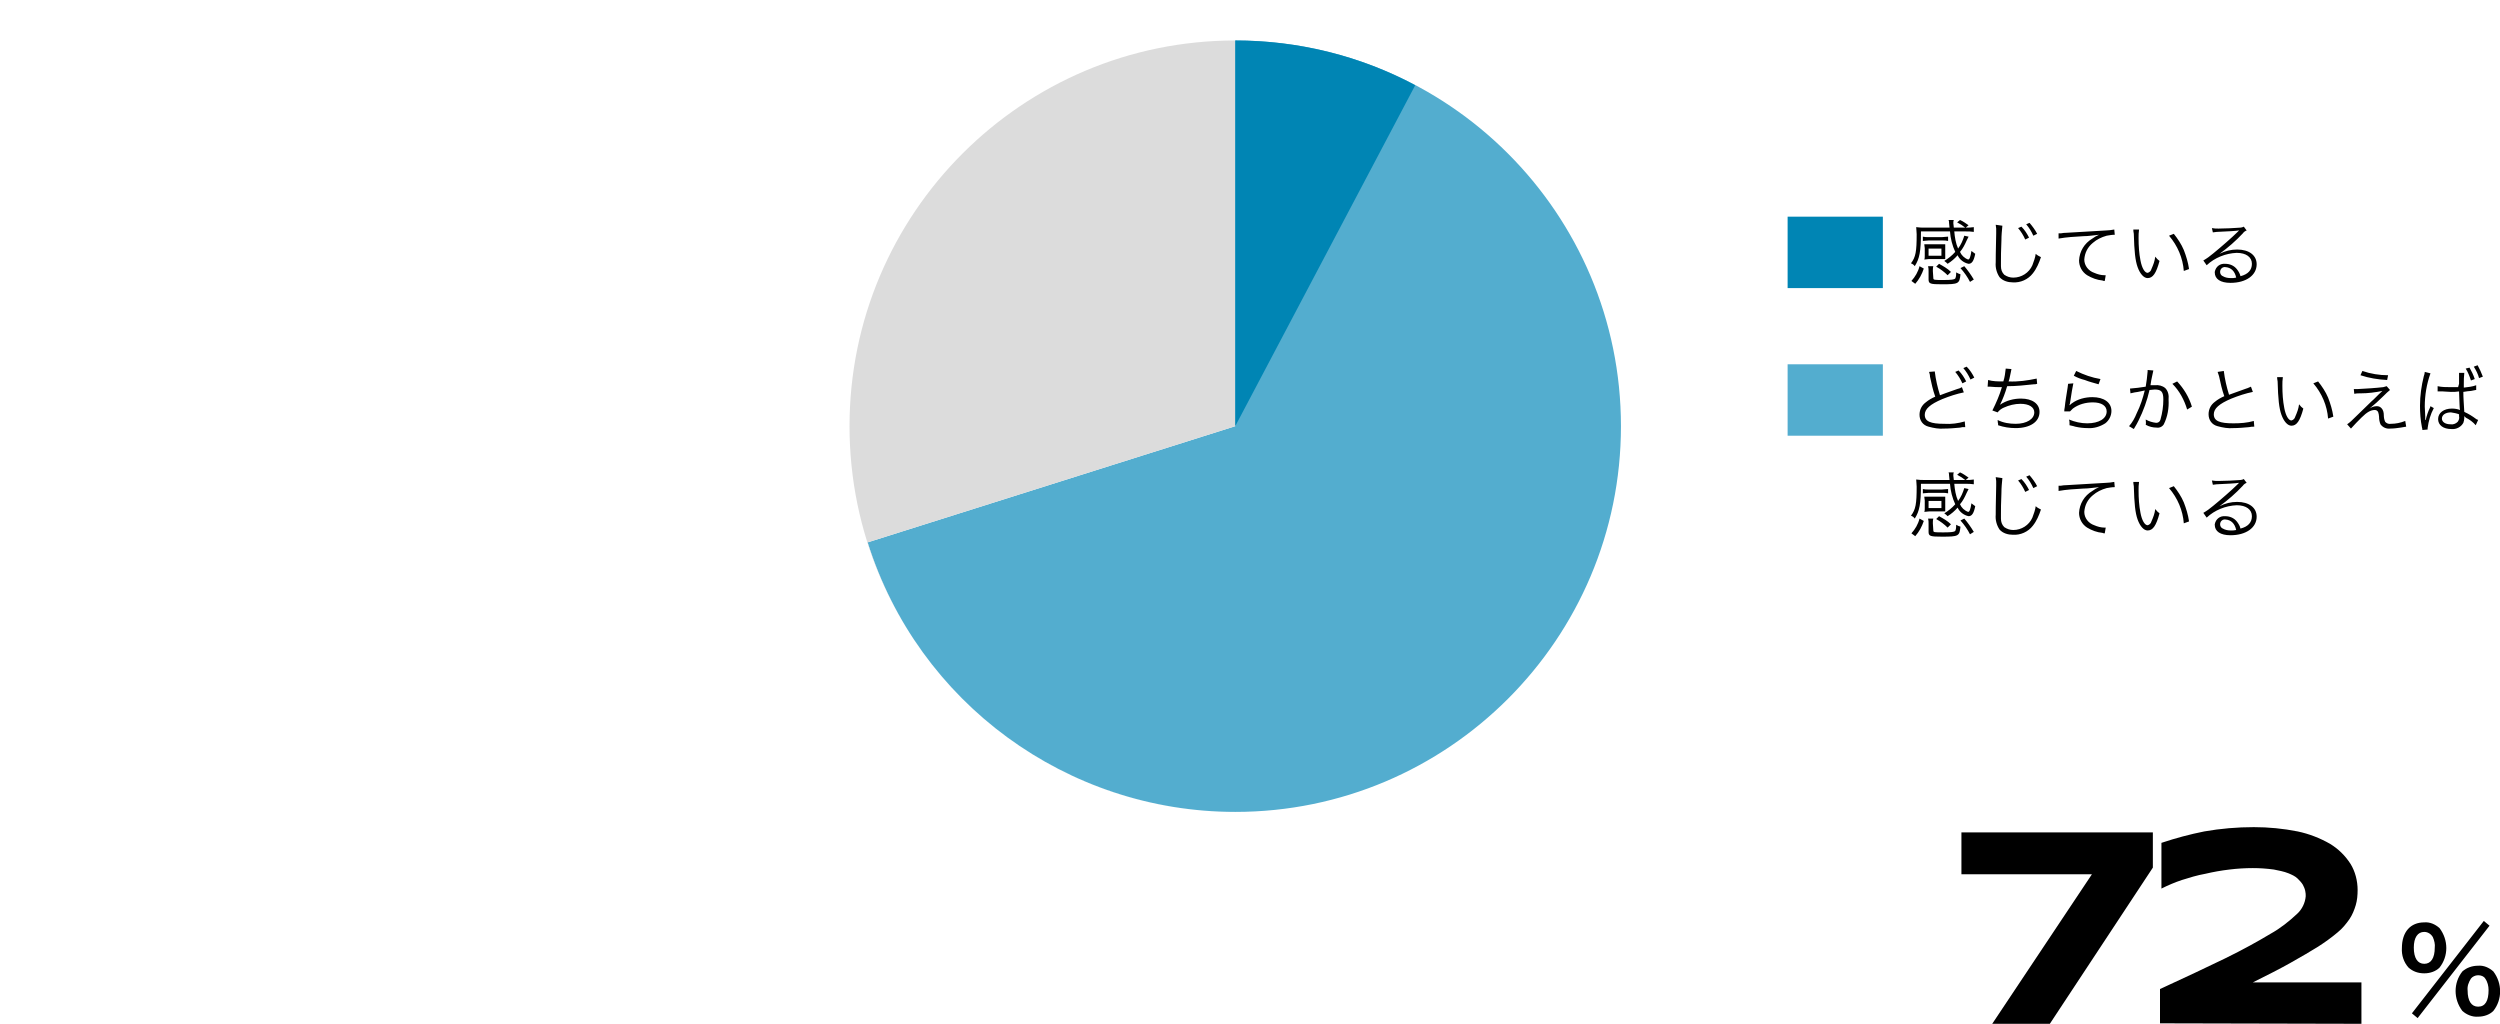
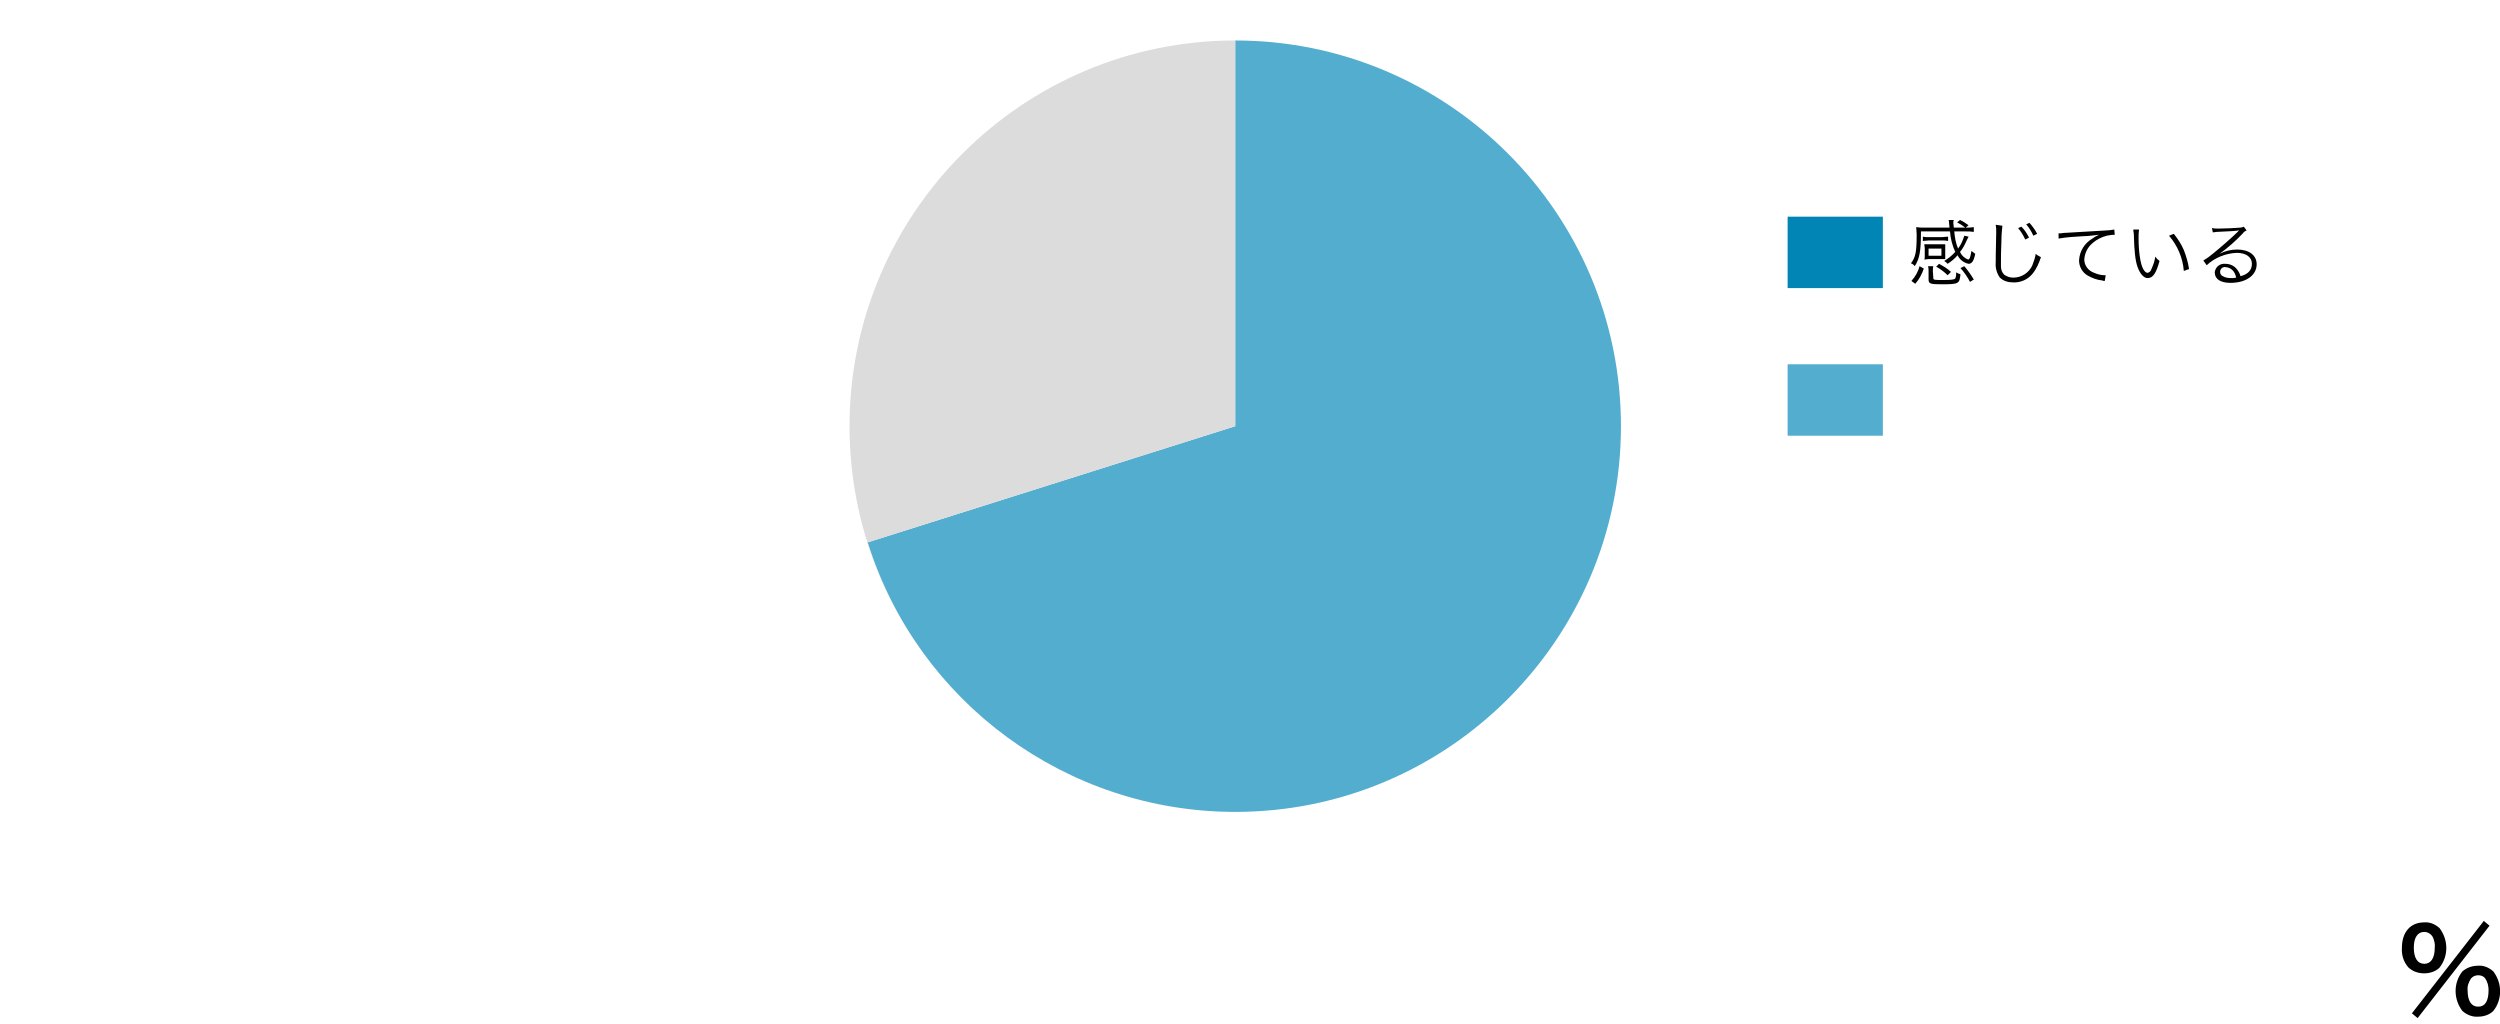
<svg xmlns="http://www.w3.org/2000/svg" version="1.1" id="img12.svg" x="0px" y="0px" viewBox="0 0 525 215" style="enable-background:new 0 0 525 215;" xml:space="preserve">
  <style type="text/css">
	.st0{fill-rule:evenodd;clip-rule:evenodd;}
	.st1{fill:#0085B4;}
	.st2{fill:#53ADCF;}
	.st3{fill-rule:evenodd;clip-rule:evenodd;fill:#53ADCF;}
	.st4{fill-rule:evenodd;clip-rule:evenodd;fill:#DCDCDC;}
	.st5{fill-rule:evenodd;clip-rule:evenodd;fill:#0085B4;}
</style>
-   <path id="_72" class="st0" d="M452.1,182.2v-7.4h-40.2v8.8h27.4l-21,31.5h12.1L452.1,182.2z M495.9,215v-8.7h-22.8  c3-1.5,5.6-2.8,7.9-4.1s4.2-2.4,5.8-3.4c1.4-0.9,2.8-1.9,4.1-3c1-0.8,1.8-1.8,2.5-2.8c0.6-0.9,1-1.9,1.3-2.9c0.3-1,0.4-2.1,0.4-3.2  c0-1.9-0.5-3.9-1.5-5.5c-1.1-1.7-2.5-3.1-4.3-4.2c-2.1-1.2-4.4-2.1-6.8-2.6c-3-0.6-6.1-0.9-9.2-0.9c-3.5,0-7,0.3-10.4,0.9  c-3,0.6-6,1.4-9,2.4v9.6c1.4-0.7,2.8-1.3,4.3-1.8c1.6-0.5,3.2-1,4.9-1.3c1.7-0.4,3.4-0.7,5.1-0.9c1.6-0.2,3.3-0.3,4.9-0.3  c1.5,0,2.9,0.1,4.4,0.3c1,0.2,2.1,0.4,3.1,0.8c0.7,0.3,1.4,0.6,1.9,1.1c0.4,0.4,0.8,0.8,1.1,1.3c0.2,0.4,0.4,0.8,0.5,1.3  c0.1,0.4,0.1,0.8,0.1,1.1c-0.1,1.4-0.8,2.8-1.8,3.7c-1.7,1.6-3.6,3.1-5.6,4.2c-2.5,1.5-5.7,3.3-9.6,5.2c-3.9,1.9-8.4,4-13.6,6.4v7.2  L495.9,215L495.9,215z" />
  <path id="_" class="st0" d="M506.5,212.8l1.2,1l15.1-19.4l-1.2-1L506.5,212.8z M520.4,213.5c1.2,0,2.4-0.4,3.2-1.2  c1.9-2.4,1.9-5.8,0-8.3c-0.9-0.8-2-1.3-3.2-1.2c-1.2,0-2.4,0.4-3.3,1.2c-1.9,2.4-1.9,5.8,0,8.3C518,213.1,519.2,213.6,520.4,213.5z   M520.4,204.8c0.6,0,1.2,0.2,1.5,0.7c0.5,0.7,0.7,1.6,0.7,2.4c0,2.3-0.7,3.5-2.2,3.5c-1.4,0-2.2-1.2-2.2-3.4  c-0.1-0.9,0.2-1.7,0.7-2.5C519.2,205.1,519.8,204.8,520.4,204.8z M509.1,204.4c1.2,0,2.4-0.4,3.2-1.2c1.9-2.4,1.9-5.8,0-8.3  c-0.9-0.8-2-1.3-3.2-1.2c-2.9,0-4.7,2-4.7,5.4c-0.1,1.5,0.4,3,1.4,4.1C506.7,204,507.8,204.4,509.1,204.4L509.1,204.4z M509.1,195.7  c0.7,0,1.4,0.4,1.8,1.1c0.3,0.7,0.5,1.5,0.4,2.2c0,2.2-0.8,3.4-2.2,3.4c-1.4,0-2.2-1.2-2.2-3.4C506.9,196.9,507.7,195.7,509.1,195.7  L509.1,195.7z" />
  <path id="感じている" class="st0" d="M412.5,49.5c-0.3,1-0.7,1.9-1.3,2.7c-0.5-1.1-0.7-2.4-0.8-3.6h2.4c0.6,0,1.1,0,1.7,0.1v-1  c-0.6,0.1-1.1,0.1-1.7,0.1l0.6-0.5c-0.6-0.4-1.1-0.8-1.8-1.1l-0.6,0.5c0.6,0.3,1.2,0.7,1.7,1.1h-2.4c0-0.4-0.1-0.6-0.1-0.9  c0-0.2,0-0.5,0.1-0.7h-1.1c0.1,0.2,0.1,0.4,0.1,0.6l0.1,1h-5.2c-0.6,0-1.2,0-1.8-0.1c0,0.4,0.1,0.9,0.1,1.5c0,3.6-0.2,4.8-1.2,6.1  c0.3,0.1,0.6,0.3,0.8,0.6c1-1.6,1.3-3,1.3-7.3h6.1c0.1,1.5,0.5,3,1.1,4.3c-0.7,0.8-1.5,1.4-2.3,1.9c0.3,0.2,0.5,0.4,0.7,0.6  c0.8-0.5,1.5-1.1,2.1-1.8c0.4,0.9,1.3,1.6,2.3,1.8c0.7,0,1.1-0.6,1.4-2.1c-0.3-0.2-0.5-0.4-0.8-0.6c-0.2,1.3-0.4,1.8-0.7,1.8  c-0.8-0.3-1.4-0.9-1.7-1.6c0.6-0.7,1-1.5,1.4-2.4c0.3-0.6,0.3-0.6,0.4-0.8L412.5,49.5z M409,49.7c-0.4,0-0.8,0.1-1.2,0.1H405  c-0.4,0-0.8,0-1.2-0.1v0.9c0.4,0,0.8-0.1,1.2-0.1h2.9c0.4,0,0.8,0,1.2,0.1V49.7z M404.2,53.7c0,0.3,0,0.6-0.1,0.8  c0.3,0,0.7-0.1,1-0.1h2.4c0.3,0,0.7,0,1,0c0-0.4,0-0.5,0-0.9v-1.4c0-0.3,0-0.5,0-0.8c-0.3,0-0.7,0-1,0h-2.4c-0.3,0-0.7,0-1,0  c0,0.3,0.1,0.6,0.1,0.8L404.2,53.7L404.2,53.7z M405,52.2h2.7v1.5H405V52.2z M403.1,55.9c-0.3,1.2-0.9,2.2-1.7,3.1l0.8,0.6  c0.8-0.9,1.4-2,1.8-3.2L403.1,55.9z M405.9,56.9c0-0.3,0-0.7,0.1-1h-1.1c0.1,0.4,0.1,0.7,0.1,1.1v1.7c0,0.9,0.4,1,2.8,1  c3.5,0,3.7-0.1,3.9-2.1c-0.3-0.1-0.6-0.2-0.9-0.4c0,0.4,0,0.9-0.2,1.3c-0.2,0.2-0.8,0.3-2.4,0.3c-2,0-2.2,0-2.2-0.4L405.9,56.9  L405.9,56.9z M411.7,56.3c0.8,0.9,1.5,1.9,2,2.9l0.8-0.5c-0.6-1-1.3-2-2-2.8L411.7,56.3z M409.7,57.1c-0.7-0.7-1.6-1.2-2.5-1.7  l-0.6,0.6c0.9,0.5,1.7,1.1,2.4,1.8L409.7,57.1z M419.1,47.2c0,0.3,0.1,0.5,0.1,0.8c0,0.2,0,0.5,0,1c-0.1,4.7-0.1,5.1-0.1,6.1  c-0.1,1.1,0.2,2.2,0.8,3.1c0.7,0.8,1.8,1.1,2.8,1.1c1.6,0.1,3.2-0.6,4.2-1.9c0.8-1,1.3-2.2,1.7-3.4c-0.4-0.2-0.8-0.4-1.1-0.7  c-0.1,0.8-0.4,1.6-0.7,2.4c-0.7,1.6-2.3,2.6-4,2.6c-0.7,0-1.3-0.2-1.9-0.6c-0.5-0.5-0.7-1.1-0.7-1.8c0-0.3,0-0.7,0-0.9  c0-0.7,0-2.7,0.1-4.5c0-1.1,0.1-2.1,0.2-3.1L419.1,47.2z M423.8,47.9c0.6,0.7,1.1,1.5,1.5,2.4l0.8-0.4c-0.4-0.8-0.9-1.6-1.6-2.3  L423.8,47.9z M425.5,47.1c0.6,0.7,1.1,1.5,1.5,2.4l0.8-0.4c-0.4-0.8-1-1.6-1.6-2.3L425.5,47.1z M432.3,50.1c1.7-0.3,3.4-0.4,5.2-0.5  c1.1,0,2.2-0.2,3.3-0.3c-0.5,0.2-1,0.5-1.4,0.8c-1.7,1-2.7,2.7-2.8,4.6c0,1.2,0.6,2.4,1.7,3.1c1,0.6,2.1,1,3.2,1.1  c0.2,0.1,0.3,0.1,0.5,0.1l0.2-1.2H442c-0.8,0-1.5-0.2-2.2-0.5c-1.2-0.4-2.1-1.5-2.1-2.8c0.1-1.4,0.7-2.6,1.8-3.5  c0.8-0.7,1.8-1.2,2.9-1.5c0.6-0.1,1.1-0.2,1.7-0.2l-0.1-1.1c-0.6,0.1-1.2,0.2-1.8,0.2c-1.9,0.1-6.7,0.4-8.5,0.5  c-0.5,0-0.7,0.1-0.9,0.1h-0.5L432.3,50.1z M448,48.2c0,0.3,0,0.3,0.1,0.9c0.1,3.7,0.3,5.6,0.8,7c0.5,1.4,1.3,2.3,2.1,2.3  c1.1,0,1.8-1,2.5-3.6c-0.3-0.2-0.6-0.5-0.9-0.9c-0.1,0.9-0.4,1.7-0.8,2.6c-0.1,0.4-0.4,0.7-0.8,0.8c-0.6,0-1.2-1-1.5-2.6  c-0.3-1.5-0.4-3.1-0.4-4.7c0-0.6,0-1.2,0.1-1.8L448,48.2z M455.5,49.5c1.8,2.1,2.9,4.7,3.1,7.4l1.1-0.4c-0.2-1.4-0.6-2.7-1.1-4  c-0.5-1.2-1.3-2.4-2.1-3.4L455.5,49.5z M464.7,48.8c0.3,0,0.5-0.1,0.8-0.1c2.3-0.1,4.1-0.2,4.6-0.3c0,0,0.1,0,0.1,0l0,0l-0.1,0.1  l-0.1,0.1l-0.2,0.2c-1,1-3.4,3.1-5,4.4c-0.7,0.6-1.4,1.1-2.1,1.5l0.7,1c1.7-1.6,4-2.5,6.3-2.6c2,0,3.2,0.9,3.2,2.3  c0,1.3-0.8,2.2-2.4,2.6c-0.1-0.5-0.4-1-0.7-1.4c-0.6-0.8-1.5-1.2-2.5-1.2c-1.1-0.1-2,0.6-2.2,1.7c0,0,0,0,0,0.1  c0,1.4,1.2,2.2,3.3,2.2c3.3,0,5.5-1.6,5.5-3.9c0-1.9-1.6-3.1-4.1-3.1c-1.3,0-2.5,0.3-3.7,0.9l0,0c1.8-1.3,3.4-2.7,4.9-4.3  c0.2-0.3,0.5-0.5,0.8-0.6l-0.6-0.8c-0.2,0.1-0.5,0.2-0.7,0.2c-1.3,0.1-3.3,0.2-4.6,0.2c-0.5,0-0.9,0-1.4-0.1L464.7,48.8z   M469.6,58.3c-0.4,0.1-0.7,0.1-1.1,0.1c-0.6,0-1.2-0.1-1.7-0.4c-0.5-0.2-0.7-0.8-0.5-1.3c0.2-0.5,0.7-0.7,1.1-0.6  C468.5,56.2,469.3,56.9,469.6,58.3L469.6,58.3z" />
-   <path id="どちらかといえば_感じている" class="st0" d="M405.1,78.1c0.1,0.3,0.2,0.6,0.2,1c0.3,1.4,0.6,2.8,1.1,4.2  c-0.7,0.3-1.4,0.7-2,1.2c-0.8,0.6-1.3,1.5-1.3,2.6c0,1.2,0.7,2.2,1.9,2.5c1.1,0.3,2.2,0.5,3.3,0.4c1.1,0,2.2-0.1,3.3-0.2l0.5-0.1  l0.2,0c0.2,0,0.2,0,0.4,0l-0.1-1.2c-1.4,0.4-2.8,0.6-4.3,0.5c-2.9,0-4.1-0.5-4.1-1.9c0-1.2,1.1-2.2,3.7-3.3c1.5-0.6,3-1.1,4.5-1.4  l-0.4-1.1c-0.3,0.2-0.6,0.3-1,0.4c-2.3,0.8-2.8,1-3.6,1.3c-0.5-1.6-0.9-3.3-1.1-5L405.1,78.1z M410.6,78.1c0.6,0.7,1.1,1.5,1.5,2.4  l0.8-0.4c-0.4-0.8-0.9-1.6-1.6-2.3L410.6,78.1z M412.3,77.3c0.6,0.7,1.1,1.5,1.5,2.4l0.8-0.4c-0.4-0.8-0.9-1.6-1.6-2.3L412.3,77.3z   M417.4,81.2h0.1c0.1,0,0.2,0,0.4,0c0.9,0.1,1.5,0.1,2.5,0.1c-0.5,1.7-1.2,3.3-2,4.9l1.1,0.4c0.3-0.4,0.8-0.8,1.3-1  c1.1-0.5,2.3-0.8,3.5-0.8c1.8,0,2.9,0.7,2.9,1.8c0,1.4-1.6,2.4-3.9,2.4c-1.3,0-2.6-0.2-3.8-0.8c0,0.5,0.1,0.8,0.1,0.8v0.1  c0,0.1,0,0.2,0,0.2c1.2,0.4,2.4,0.6,3.7,0.6c3,0,5-1.3,5-3.4c0-1.7-1.5-2.8-3.9-2.8c-1.5,0-3.1,0.4-4.4,1.3l0,0  c0.6-1.2,1.1-2.5,1.5-3.9c1.9,0,3.7-0.2,5.6-0.4c0.3,0,0.4,0,0.7-0.1l-0.1-1.1c-1.9,0.4-3.9,0.7-5.9,0.6c0.2-0.5,0.2-0.7,0.4-1.6  c0.1-0.3,0.1-0.6,0.2-1l-1.2-0.1c-0.1,0.9-0.2,1.8-0.5,2.7c-1.1,0-2.2,0-3.2-0.3L417.4,81.2z M435.5,78.9c0.7,0.4,1.5,0.7,2.3,0.9  c1,0.4,1.9,0.6,2.9,0.9l0.4-1.1c-1.8-0.3-3.5-0.9-5.1-1.7L435.5,78.9z M434.3,80.6c0,0.3-0.1,0.5-0.1,0.8c-0.2,1.3-0.5,3-0.6,4.1  c-0.1,0.5-0.1,0.6-0.1,0.9l1.2,0c0.2-0.2,0.4-0.4,0.6-0.6c1.2-0.9,2.7-1.3,4.2-1.3c1.8,0,2.9,0.7,2.9,1.9c0,1.5-1.6,2.5-4.1,2.5  c-1.3,0-2.6-0.3-3.8-0.8c0.1,0.3,0.1,0.6,0.1,0.9c0,0.1,0,0.1,0,0.3c0.9,0.2,0.9,0.2,1.2,0.3c0.9,0.2,1.7,0.3,2.6,0.3  c1.3,0.1,2.6-0.3,3.7-1c0.8-0.6,1.3-1.6,1.3-2.6c0-1.8-1.6-2.9-4-2.9c-1.5,0-3.1,0.4-4.3,1.3c-0.2,0.1-0.3,0.3-0.5,0.4l0,0  c0-0.1,0-0.2,0.1-0.4c0-0.3,0.1-0.4,0.4-2.6c0.1-0.6,0.2-1.1,0.3-1.6L434.3,80.6z M447.4,82.6c0.4-0.1,0.5-0.1,0.9-0.2  c0.1,0,0.8-0.1,2.1-0.4c-0.4,1.6-0.9,3.2-1.7,4.8c-0.4,1-0.9,1.9-1.6,2.7l1,0.6c0.5-0.8,0.8-1.4,1-1.8c1-2,1.8-4.2,2.3-6.4  c0.4,0,0.7-0.1,1.1-0.1c1.4,0,1.8,0.5,1.8,2.1c0,1.4-0.2,2.8-0.6,4.2c-0.1,0.4-0.4,0.7-0.9,0.7c-0.8-0.1-1.5-0.3-2.2-0.7  c0,0.4,0.1,0.7,0,1.1c0.7,0.4,1.5,0.6,2.3,0.6c0.6,0.1,1.2-0.2,1.5-0.7c0.8-1.6,1.1-3.4,1-5.2c0.1-0.9-0.1-1.8-0.7-2.4  c-0.6-0.5-1.4-0.7-2.2-0.6c-0.3,0-0.6,0-0.9,0c0.1-0.7,0.2-1.3,0.3-1.7c0.1-0.5,0.2-1,0.3-1.4l-1.2-0.1V78c-0.1,1.1-0.2,2.1-0.4,3.2  c-1.1,0.2-2.2,0.3-3.3,0.4L447.4,82.6z M456.2,80.6c1.5,1.5,2.5,3.4,3.1,5.4l1-0.6c-0.6-2-1.7-3.8-3.1-5.3L456.2,80.6z M465.7,78.1  c0.1,0.3,0.2,0.6,0.3,0.9c0.3,1.4,0.6,2.8,1.1,4.2c-0.7,0.3-1.4,0.7-2,1.2c-0.8,0.6-1.3,1.5-1.3,2.6c0,1.2,0.7,2.2,1.9,2.5  c1.1,0.3,2.2,0.5,3.3,0.4c1.1,0,2.2-0.1,3.3-0.2c0.4-0.1,0.7-0.1,1.1-0.1l-0.1-1.2c-1.4,0.4-2.8,0.5-4.3,0.5c-2.9,0-4.1-0.5-4.1-1.9  c0-1.2,1.1-2.2,3.7-3.3c1.5-0.6,3-1.1,4.5-1.4l-0.4-1.1c-0.3,0.1-0.6,0.3-1,0.4c-2.3,0.8-2.7,1-3.6,1.3c-0.5-1.6-0.9-3.3-1.1-5  L465.7,78.1z M478.2,79.2c0,0.3,0,0.3,0.1,0.9c0.1,3.7,0.3,5.6,0.8,7c0.5,1.4,1.3,2.3,2.1,2.3c1.1,0,1.8-1,2.5-3.6  c-0.3-0.2-0.6-0.5-0.9-0.9c-0.1,0.9-0.4,1.7-0.8,2.6c-0.1,0.4-0.4,0.7-0.8,0.8c-0.6,0-1.2-1-1.5-2.6c-0.3-1.5-0.4-3.1-0.4-4.7  c0-0.6,0-1.2,0.1-1.8L478.2,79.2z M485.8,80.5c1.8,2.1,2.9,4.7,3.1,7.4l1.1-0.4c-0.2-1.4-0.6-2.7-1.1-4c-0.5-1.2-1.3-2.4-2.1-3.4  L485.8,80.5z M495.7,78.8c1.8,0.6,3.7,0.9,5.6,1l0.2-1c-1.8,0-3.7-0.3-5.4-0.9L495.7,78.8z M494.4,82.7c0.4-0.1,0.7-0.1,1.4-0.1  c1.5,0,3-0.2,4.5-0.5c-1.1,1-1.8,1.8-2.3,2.2c-1.2,1.2-2.5,2.4-3.5,3.4c-0.5,0.5-1,1-1.6,1.4l0.8,0.9c0.7-0.8,1.5-1.6,2.2-2.3  c1.2-1.2,2-1.6,2.8-1.6c0.3,0,0.5,0.1,0.7,0.4c0.1,0.3,0.2,0.7,0.2,1c0,0.6,0.1,1.1,0.3,1.6c0.5,0.7,1.3,1,2.1,0.9  c0.7,0,1.4-0.1,2.1-0.2c1.1-0.2,1.1-0.2,1.2-0.2l-0.2-1.2c-1,0.4-2,0.6-3,0.6c-0.5,0.1-0.9-0.1-1.2-0.4c-0.2-0.4-0.3-0.9-0.3-1.4  c0-0.5-0.1-1.1-0.5-1.5c-0.3-0.3-0.6-0.4-1-0.4c-0.5,0-1.1,0.2-1.5,0.5c1-0.8,2-1.7,3-2.7c0.4-0.4,0.9-0.9,1.3-1.2l-0.7-0.8  c-0.2,0.1-0.5,0.1-0.7,0.2c-1.7,0.2-3.5,0.3-5.3,0.4c-0.3,0-0.5,0-0.9,0L494.4,82.7z M509.2,78.1c0,0.3-0.1,0.6-0.2,0.9  c-0.5,2-0.8,4.1-0.8,6.2c0,1.5,0.1,3,0.4,4.5c0.1,0.4,0.1,0.4,0.1,0.6l1.1-0.1c0-0.1,0-0.2,0-0.3c0.2-1.5,0.6-2.9,1.3-4.2l-0.7-0.4  c0,0.1-0.1,0.2-0.1,0.3c-0.4,0.8-0.7,1.7-0.9,2.6h-0.1l0-0.7c0-0.7-0.1-1.6-0.1-2.1c0-2.4,0.4-4.8,1.2-7L509.2,78.1z M516.2,81.3  c-0.6,0-1,0-1.6,0c-0.9,0-1.8,0-2.7-0.2l0,1.1h0.1c0.1,0,0.1,0,0.2,0c0,0,0.1,0,0.3,0c0.2,0,0.3,0,0.5,0c0.5,0,1.1,0.1,1.7,0.1  s1.1,0,1.7-0.1c0.1,2.3,0.1,3.6,0.2,3.9c-0.5-0.2-1.1-0.3-1.7-0.3c-1.7,0-2.9,0.9-2.9,2.2c0,1.3,1.1,2.1,2.8,2.1  c1,0.1,2-0.4,2.5-1.3c0.1-0.3,0.2-0.7,0.2-1c0-0.1,0-0.3,0-0.4c0,0,0.1,0,0.1,0.1l0.1,0.1c0,0,0.1,0,0.1,0.1  c0.8,0.4,1.5,0.9,2.1,1.6l0.5-1.1c-0.1-0.1-0.3-0.1-0.4-0.2c-0.8-0.6-1.6-1.1-2.5-1.5c-0.1-1.8-0.2-2.9-0.2-4.2  c0.7-0.1,1.2-0.2,1.6-0.2c0.6-0.1,0.9-0.2,1-0.2c0,0,0.1,0,0.1,0l0-1c-0.8,0.3-1.7,0.4-2.6,0.5v-0.7c0-0.8,0-1.6,0.1-2.4h-1.1  c0,0.2,0,0.4,0,0.6v1.7L516.2,81.3z M516.4,87c0,0.1,0,0.3,0,0.4c0.1,0.4,0,0.8-0.3,1.2c-0.4,0.4-1,0.6-1.5,0.5  c-1.1,0-1.8-0.5-1.8-1.2c0-0.8,0.8-1.3,1.9-1.3C515.3,86.7,515.9,86.8,516.4,87L516.4,87z M517.8,77.4c0.5,0.8,0.8,1.6,1.1,2.5  l0.8-0.3c-0.3-0.9-0.7-1.7-1.1-2.4L517.8,77.4z M519.5,77c0.5,0.8,0.9,1.6,1.1,2.4l0.8-0.3c-0.3-0.8-0.7-1.7-1.1-2.4L519.5,77z   M412.5,102.5c-0.3,1-0.7,1.9-1.3,2.7c-0.5-1.1-0.7-2.4-0.8-3.6h2.4c0.6,0,1.1,0,1.7,0.1v-1c-0.6,0.1-1.1,0.1-1.7,0.1l0.6-0.5  c-0.6-0.4-1.1-0.8-1.8-1.1l-0.6,0.5c0.6,0.3,1.2,0.7,1.7,1.1h-2.4c0-0.4-0.1-0.6-0.1-0.9c0-0.2,0-0.5,0.1-0.7h-1.1  c0.1,0.2,0.1,0.4,0.1,0.6l0.1,1h-5.2c-0.6,0-1.2,0-1.8-0.1c0,0.4,0.1,0.9,0.1,1.5c0,3.6-0.2,4.8-1.2,6.1c0.3,0.1,0.6,0.3,0.8,0.6  c1-1.6,1.3-3,1.3-7.3h6.1c0.1,1.5,0.5,3,1.1,4.3c-0.7,0.8-1.5,1.4-2.3,1.9c0.3,0.2,0.5,0.4,0.7,0.6c0.8-0.5,1.5-1.1,2.1-1.8  c0.4,0.9,1.3,1.6,2.3,1.8c0.7,0,1.1-0.6,1.4-2.1c-0.3-0.2-0.5-0.4-0.8-0.6c-0.2,1.3-0.4,1.8-0.7,1.8c-0.8-0.3-1.4-0.9-1.7-1.6  c0.6-0.7,1-1.5,1.4-2.4c0.3-0.6,0.3-0.6,0.4-0.8L412.5,102.5z M409,102.7c-0.4,0-0.8,0.1-1.2,0.1H405c-0.4,0-0.8,0-1.2-0.1v0.9  c0.4,0,0.8-0.1,1.2-0.1h2.9c0.4,0,0.8,0,1.2,0.1V102.7z M404.2,106.7c0,0.3,0,0.6-0.1,0.8c0.3,0,0.7-0.1,1-0.1h2.4c0.3,0,0.7,0,1,0  c0-0.4,0-0.5,0-0.9v-1.4c0-0.3,0-0.5,0-0.8c-0.3,0-0.7,0-1,0h-2.4c-0.3,0-0.7,0-1,0c0,0.3,0.1,0.6,0.1,0.8L404.2,106.7L404.2,106.7z   M405,105.2h2.7v1.5H405V105.2z M403.1,108.9c-0.3,1.2-0.9,2.2-1.7,3.1l0.8,0.6c0.8-0.9,1.4-2,1.8-3.2L403.1,108.9z M405.9,109.9  c0-0.3,0-0.7,0.1-1h-1.1c0.1,0.4,0.1,0.7,0.1,1.1v1.7c0,0.9,0.4,1,2.8,1c3.5,0,3.7-0.1,3.9-2.1c-0.3-0.1-0.6-0.2-0.9-0.4  c0,0.4,0,0.9-0.2,1.3c-0.2,0.2-0.8,0.3-2.4,0.3c-2,0-2.2,0-2.2-0.4L405.9,109.9L405.9,109.9z M411.7,109.3c0.8,0.9,1.5,1.9,2,2.9  l0.8-0.5c-0.6-1-1.3-2-2-2.8L411.7,109.3z M409.7,110.1c-0.7-0.7-1.6-1.2-2.5-1.7l-0.6,0.6c0.9,0.5,1.7,1.1,2.4,1.8L409.7,110.1z   M419.1,100.2c0,0.3,0.1,0.5,0.1,0.8c0,0.2,0,0.5,0,1c-0.1,4.7-0.1,5.1-0.1,6.1c-0.1,1.1,0.2,2.2,0.8,3.1c0.7,0.8,1.8,1.1,2.8,1.1  c1.6,0.1,3.2-0.6,4.2-1.9c0.8-1,1.3-2.2,1.7-3.4c-0.4-0.2-0.8-0.4-1.1-0.7c-0.1,0.8-0.4,1.6-0.7,2.4c-0.7,1.6-2.3,2.6-4,2.6  c-0.7,0-1.3-0.2-1.9-0.6c-0.5-0.5-0.7-1.1-0.7-1.8c0-0.3,0-0.7,0-0.9c0-0.7,0-2.7,0.1-4.5c0-1.1,0.1-2.1,0.2-3.1L419.1,100.2z   M423.8,100.9c0.6,0.7,1.1,1.5,1.5,2.4l0.8-0.4c-0.4-0.8-0.9-1.6-1.6-2.3L423.8,100.9z M425.5,100.1c0.6,0.7,1.1,1.5,1.5,2.4  l0.8-0.4c-0.4-0.8-1-1.6-1.6-2.3L425.5,100.1z M432.3,103.1c1.7-0.3,3.4-0.4,5.2-0.5c1.1,0,2.2-0.2,3.3-0.3c-0.5,0.2-1,0.5-1.4,0.8  c-1.7,1-2.7,2.7-2.8,4.6c0,1.2,0.6,2.4,1.7,3.1c1,0.6,2.1,1,3.2,1.1c0.2,0.1,0.3,0.1,0.5,0.1l0.2-1.2H442c-0.8,0-1.5-0.2-2.2-0.5  c-1.2-0.4-2.1-1.5-2.1-2.8c0.1-1.4,0.7-2.6,1.8-3.5c0.8-0.7,1.8-1.2,2.9-1.5c0.6-0.1,1.1-0.2,1.7-0.2l-0.1-1.1  c-0.6,0.1-1.2,0.2-1.8,0.2c-1.9,0.1-6.7,0.4-8.5,0.5c-0.5,0-0.7,0.1-0.9,0.1h-0.5L432.3,103.1z M448,101.2c0,0.3,0,0.3,0.1,0.9  c0.1,3.7,0.3,5.6,0.8,7c0.5,1.4,1.3,2.3,2.1,2.3c1.1,0,1.8-1,2.5-3.6c-0.3-0.2-0.6-0.5-0.9-0.9c-0.1,0.9-0.4,1.7-0.8,2.6  c-0.1,0.4-0.4,0.7-0.8,0.8c-0.6,0-1.2-1-1.5-2.6c-0.3-1.5-0.4-3.1-0.4-4.7c0-0.6,0-1.2,0.1-1.8L448,101.2z M455.5,102.5  c1.8,2.1,2.9,4.7,3.1,7.4l1.1-0.4c-0.2-1.4-0.6-2.7-1.1-4c-0.5-1.2-1.3-2.4-2.1-3.4L455.5,102.5z M464.7,101.8  c0.3,0,0.5-0.1,0.8-0.1c2.3-0.1,4.1-0.2,4.6-0.3c0,0,0.1,0,0.1,0l0,0l-0.1,0.1l-0.1,0.1l-0.2,0.2c-1,1-3.4,3.1-5,4.4  c-0.7,0.6-1.4,1.1-2.1,1.5l0.7,1c1.7-1.6,4-2.5,6.3-2.6c2,0,3.2,0.9,3.2,2.3c0,1.3-0.8,2.2-2.4,2.6c-0.1-0.5-0.4-1-0.7-1.4  c-0.6-0.8-1.5-1.2-2.5-1.2c-1.1-0.1-2,0.6-2.2,1.7c0,0,0,0,0,0.1c0,1.4,1.2,2.2,3.3,2.2c3.3,0,5.5-1.6,5.5-3.9  c0-1.9-1.6-3.1-4.1-3.1c-1.3,0-2.5,0.3-3.7,0.9l0,0c1.8-1.3,3.4-2.7,4.9-4.3c0.2-0.3,0.5-0.5,0.8-0.6l-0.6-0.8  c-0.2,0.1-0.5,0.2-0.7,0.2c-1.3,0.1-3.3,0.2-4.6,0.2c-0.5,0-0.9,0-1.4-0.1L464.7,101.8z M469.6,111.3c-0.4,0.1-0.7,0.1-1.1,0.1  c-0.6,0-1.2-0.1-1.7-0.4c-0.5-0.2-0.7-0.8-0.5-1.3c0.2-0.5,0.7-0.7,1.1-0.6C468.5,109.2,469.3,109.9,469.6,111.3L469.6,111.3z" />
  <rect id="長方形_15_のコピー_7" x="375.4" y="45.5" class="st1" width="20" height="15" />
  <rect id="長方形_14_のコピー_5" x="375.4" y="76.5" class="st2" width="20" height="15" />
  <path id="シェイプ_3_のコピー" class="st3" d="M259.4,170.5c-35.3,0-66.6-22.9-77.2-56.6l77.2-24.4v-81  c44.7,0,81,36.3,81,81S304.1,170.5,259.4,170.5z" />
  <path id="シェイプ_3" class="st4" d="M259.4,8.5c44.7,0,81,36.3,81,81s-36.3,81-81,81s-81-36.3-81-81  C178.4,44.8,214.7,8.5,259.4,8.5C259.4,8.5,259.4,8.5,259.4,8.5z M259.4,170.5c-35.3,0-66.6-22.9-77.2-56.6l77.2-24.4v-81  c44.7,0,81,36.3,81,81S304.1,170.5,259.4,170.5z" />
-   <path id="シェイプ_2" class="st5" d="M259.4,89.5v-81c13.2,0,26.2,3.2,37.8,9.4L259.4,89.5z" />
</svg>